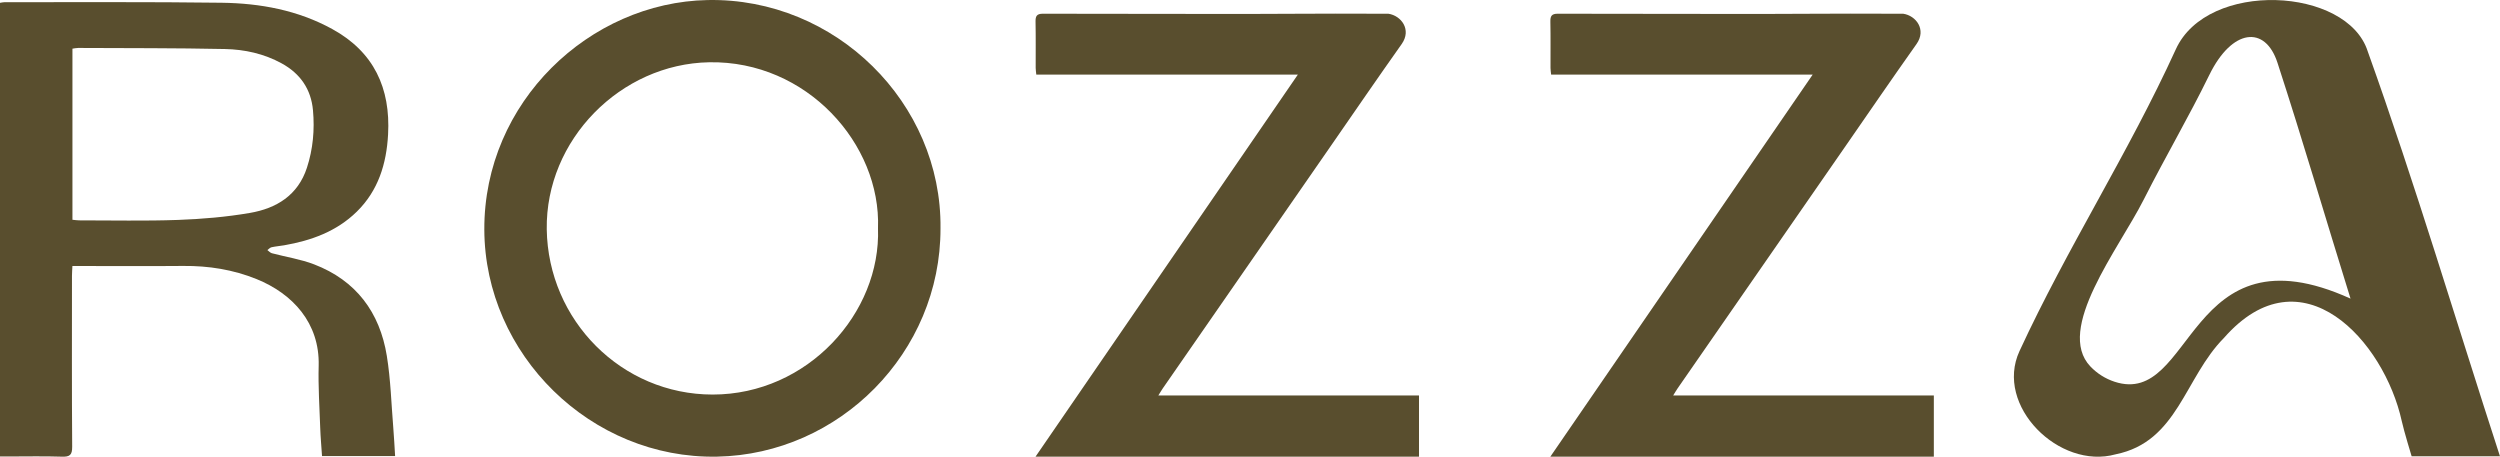
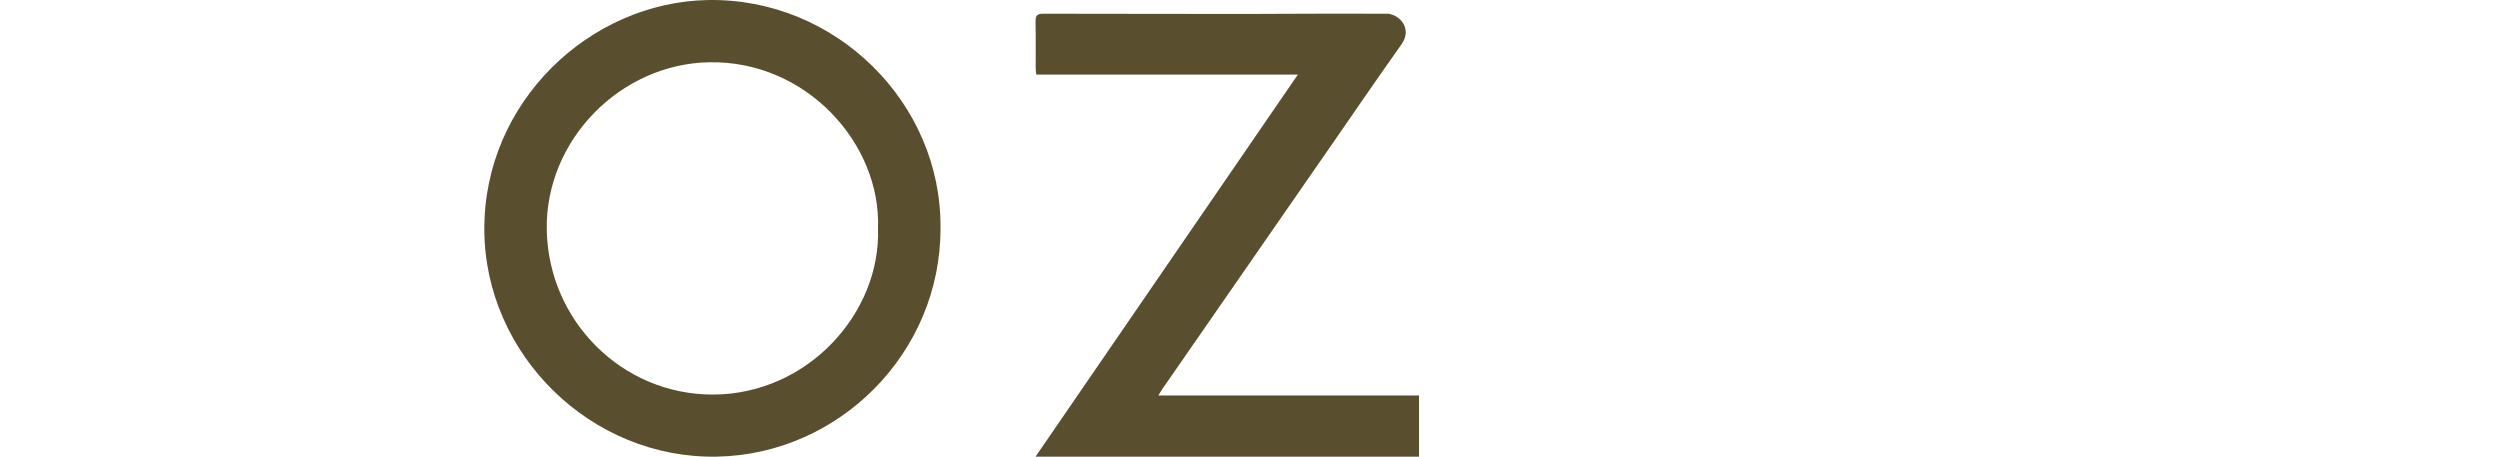
<svg xmlns="http://www.w3.org/2000/svg" viewBox="0 0 1084 198.02" data-name="Capa 1" id="Capa_1">
  <defs>
    <style>
      .cls-1 {
        fill: #594e2e;
        stroke-width: 0px;
      }
    </style>
  </defs>
  <path d="m562.76,32.34h-113.42c-.11-1.13-.27-2.01-.27-2.89-.02-6.68.08-13.36-.06-20.04-.05-2.45.54-3.47,3.24-3.46,24.29.1,48.59,0,72.88.09,24.04.09,47.89-.24,71.93-.09,1.59,0,3.47,0,4.92,0,5.63.83,10.18,6.94,5.8,13.13-10.38,14.64-20.51,29.45-30.73,44.19-24.3,35.05-48.6,70.1-72.89,105.16-.58.84-1.08,1.72-1.9,3.04h113.02v26.54h-166.28c37.97-55.3,75.68-110.22,113.76-165.68Z" class="cls-1" />
-   <path d="m785.99,32.34h-113.42c-.11-1.13-.27-2.01-.27-2.89-.02-6.68.08-13.36-.06-20.04-.05-2.45.54-3.47,3.24-3.46,24.29.1,48.59,0,72.88.09,24.04.09,47.89-.24,71.93-.09,1.59,0,3.47,0,4.92,0,5.63.83,10.18,6.94,5.8,13.13-10.38,14.64-20.51,29.45-30.73,44.19-24.3,35.05-48.6,70.1-72.89,105.16-.58.84-1.08,1.72-1.9,3.04h113.02v26.54h-166.28c37.97-55.3,75.68-110.22,113.76-165.68Z" class="cls-1" />
-   <path d="m171.32,197.75h-31.69c-.27-4.17-.64-8.17-.78-12.17-.31-8.99-.91-18-.67-26.98.5-18.58-11.34-31.28-26.93-37.59-10.16-4.11-20.79-5.8-31.77-5.7-14.77.13-29.54.03-44.3.03-1.13,0-2.27,0-3.78,0-.07,1.6-.19,2.93-.19,4.26-.01,24.69-.09,49.39.09,74.08.03,3.65-1.07,4.44-4.48,4.33-7.72-.25-15.46-.08-23.19-.08-1.13,0-2.26,0-3.63,0V1.23c.69-.1,1.33-.28,1.98-.28,31.38.04,62.77-.18,94.14.24,16.71.22,33,3.2,47.95,11.41,18.11,9.94,25.3,25.67,24.2,45.71-.69,12.68-4.24,24.33-13.58,33.48-8.74,8.56-19.7,12.52-31.5,14.57-1.81.31-3.66.45-5.46.85-.66.14-1.2.8-1.79,1.23.65.46,1.23,1.17,1.95,1.36,6.11,1.63,12.46,2.58,18.32,4.83,18.17,6.98,28.47,20.79,31.52,39.69,1.67,10.32,1.95,20.86,2.81,31.31.32,3.89.51,7.79.78,12.12ZM31.41,21.11v74.18c1.09.1,1.99.26,2.88.26,14.3-.01,28.61.32,42.89-.19,10.44-.38,20.94-1.27,31.22-3.04,11.45-1.97,20.77-7.63,24.67-19.55,2.66-8.11,3.4-16.5,2.64-24.93-.82-9.12-5.47-15.92-13.59-20.37-7.67-4.2-16.03-6.03-24.57-6.21-21.21-.45-42.43-.36-63.65-.47-.78,0-1.56.19-2.5.31Z" class="cls-1" />
  <path d="m407.8,99.01c.11,53.87-43.81,97.95-96.84,98.99-54.69,1.07-100.78-44.23-100.96-98.47C209.8,44.2,255.7,1.02,306.79.02c55.53-1.09,101.61,44.65,101.01,98.99Zm-27.1-.03c1.36-36.52-30.9-72.74-73.19-71.98-38.46.69-71,33.66-70.44,72.42.58,39.49,32.45,71.65,71.92,71.66,41.22.01,73.02-35.4,71.71-72.1Z" class="cls-1" />
-   <path d="m1084,197.85h-38.31s-3.3-10.77-4.29-15.27c-7.62-34.66-43.37-74.46-77.08-36.07-17.17,17.33-20.01,45.04-46.98,50.48-24.44,6.8-52.62-21.07-41.7-44.73,20.82-45.1,47.14-85.62,67.81-130.92,13.73-30.09,74.29-27.02,83.19.92,20.61,57.5,38.43,117.44,57.35,175.6Zm-64.81-68.36c-11.07-35.57-20.33-67.41-31.68-102.29-5.34-16.39-19.72-14.79-29.55,5.3-9.12,18.63-18.4,34.24-28.53,54.21-10.81,21.31-38.43,56.08-23.03,72.2,2.9,3.04,6.5,5.31,10.49,6.62,34.51,11.28,31.09-68.36,102.31-36.04Z" class="cls-1" />
</svg>